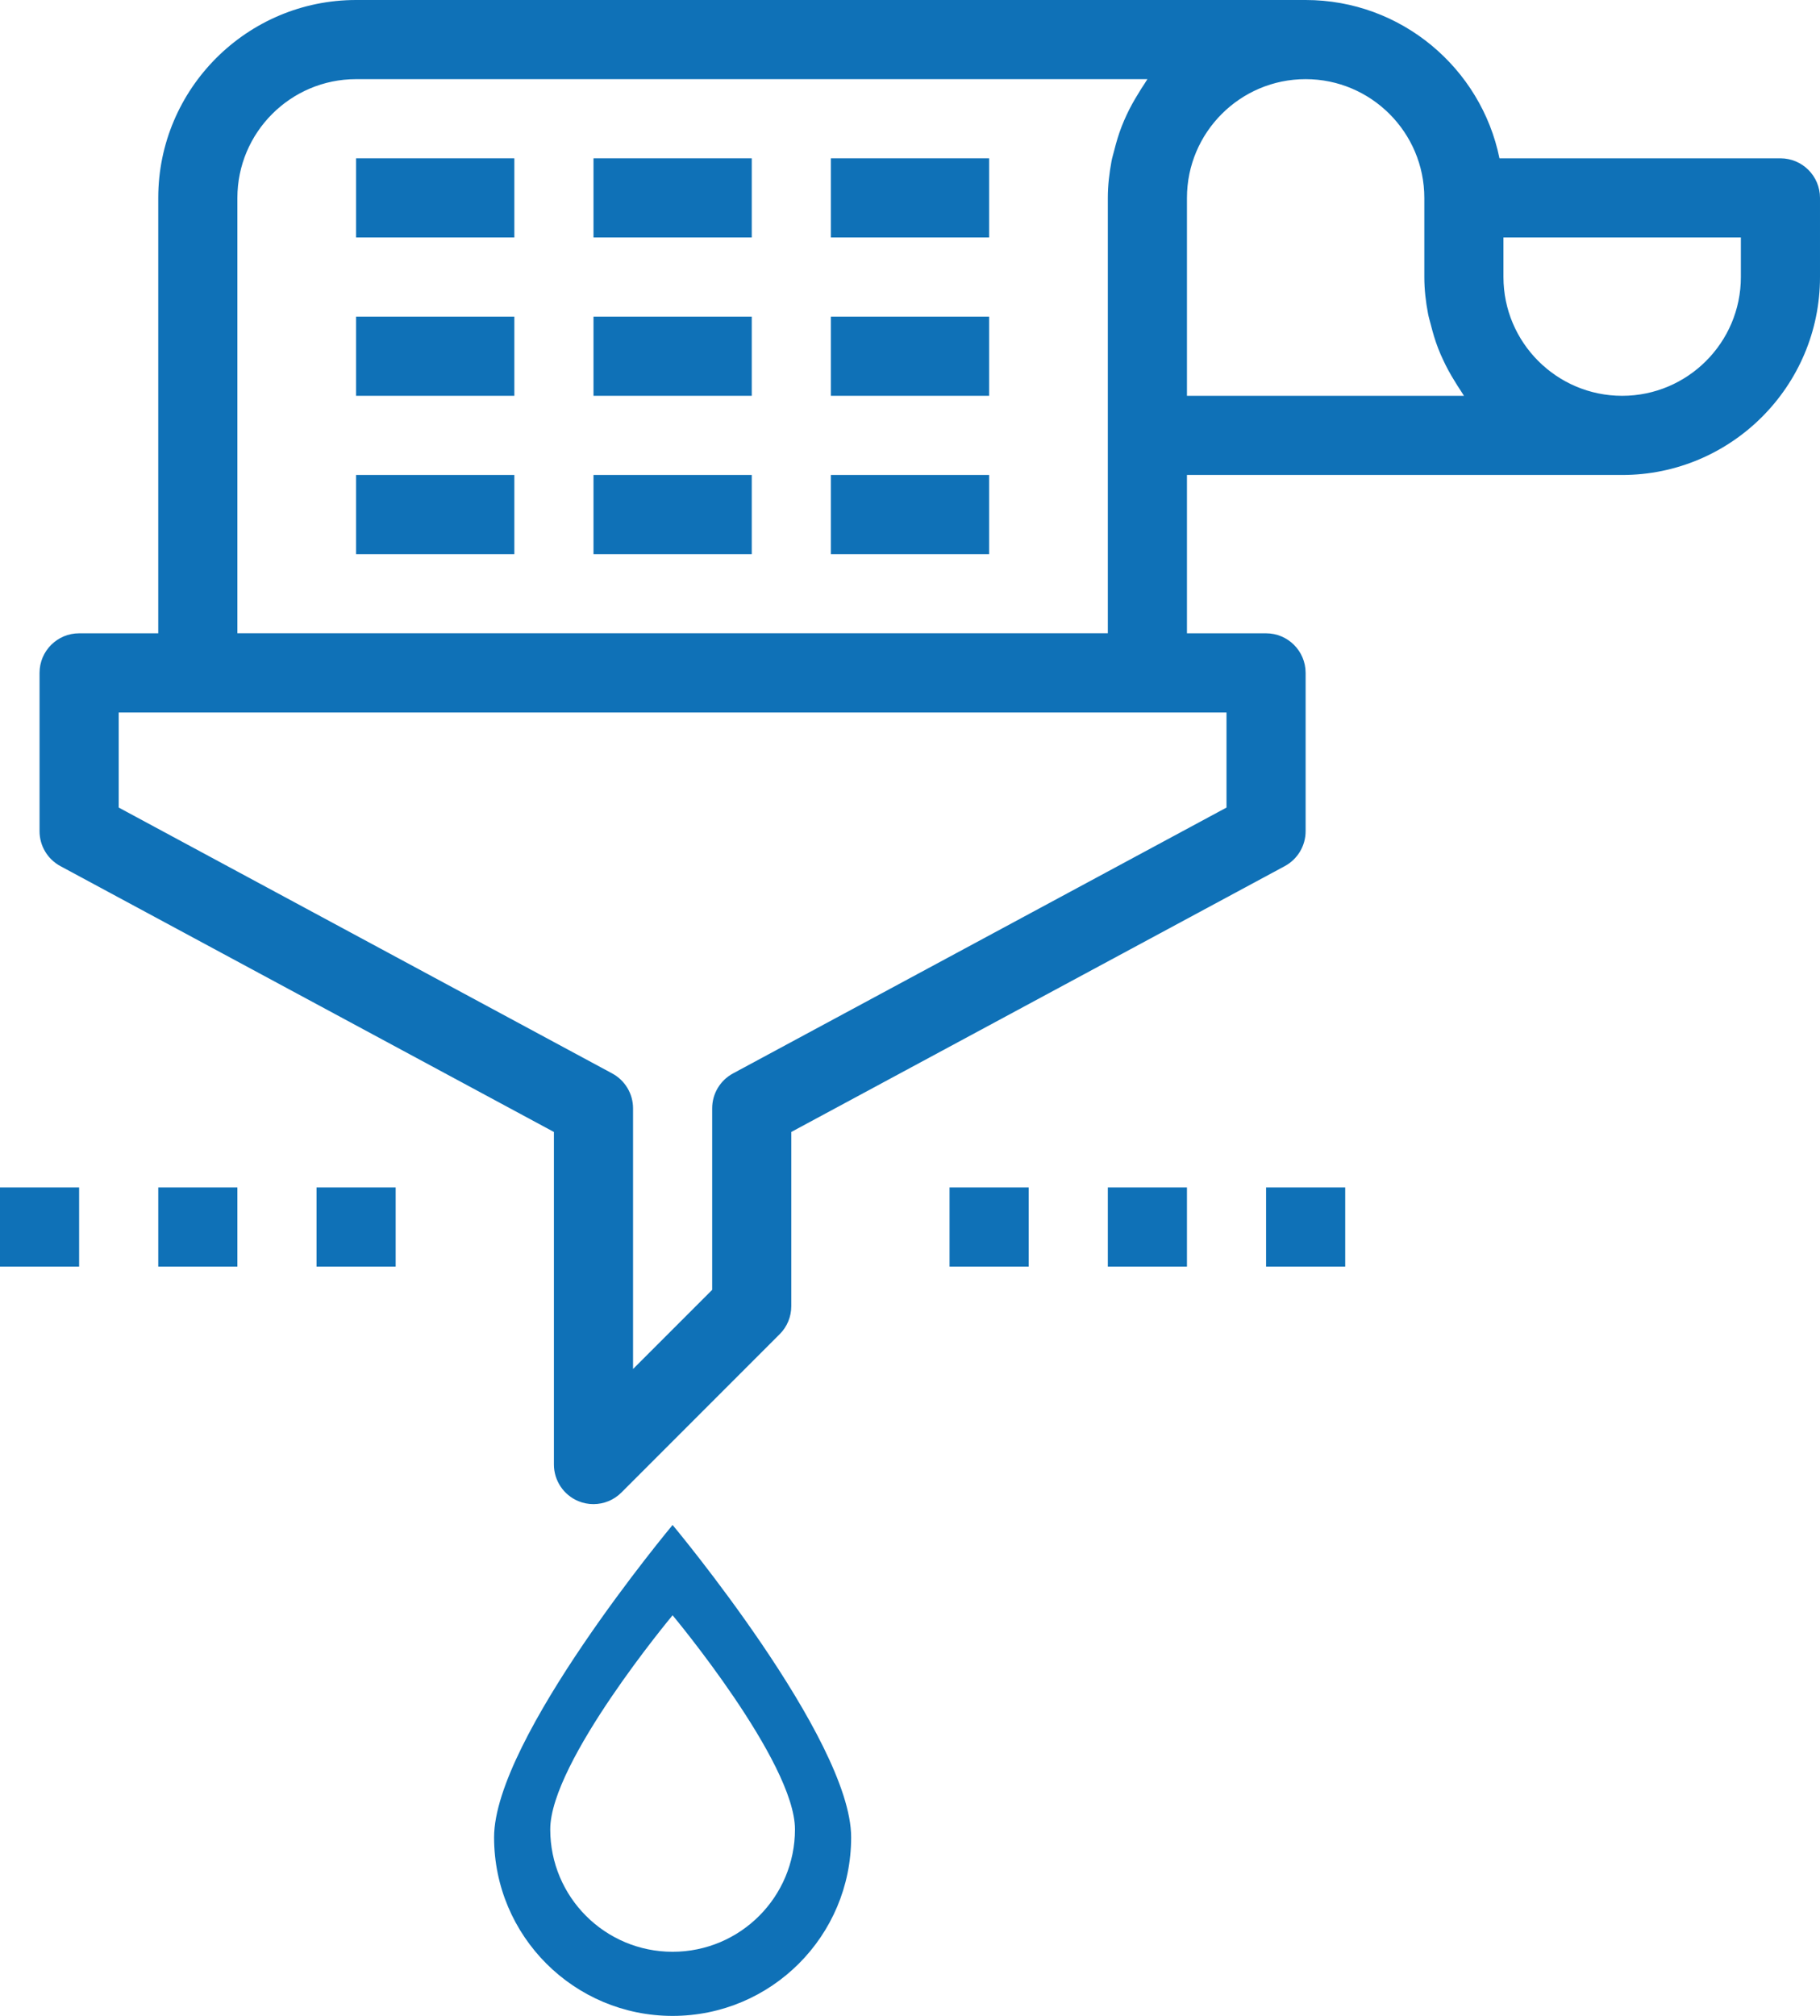
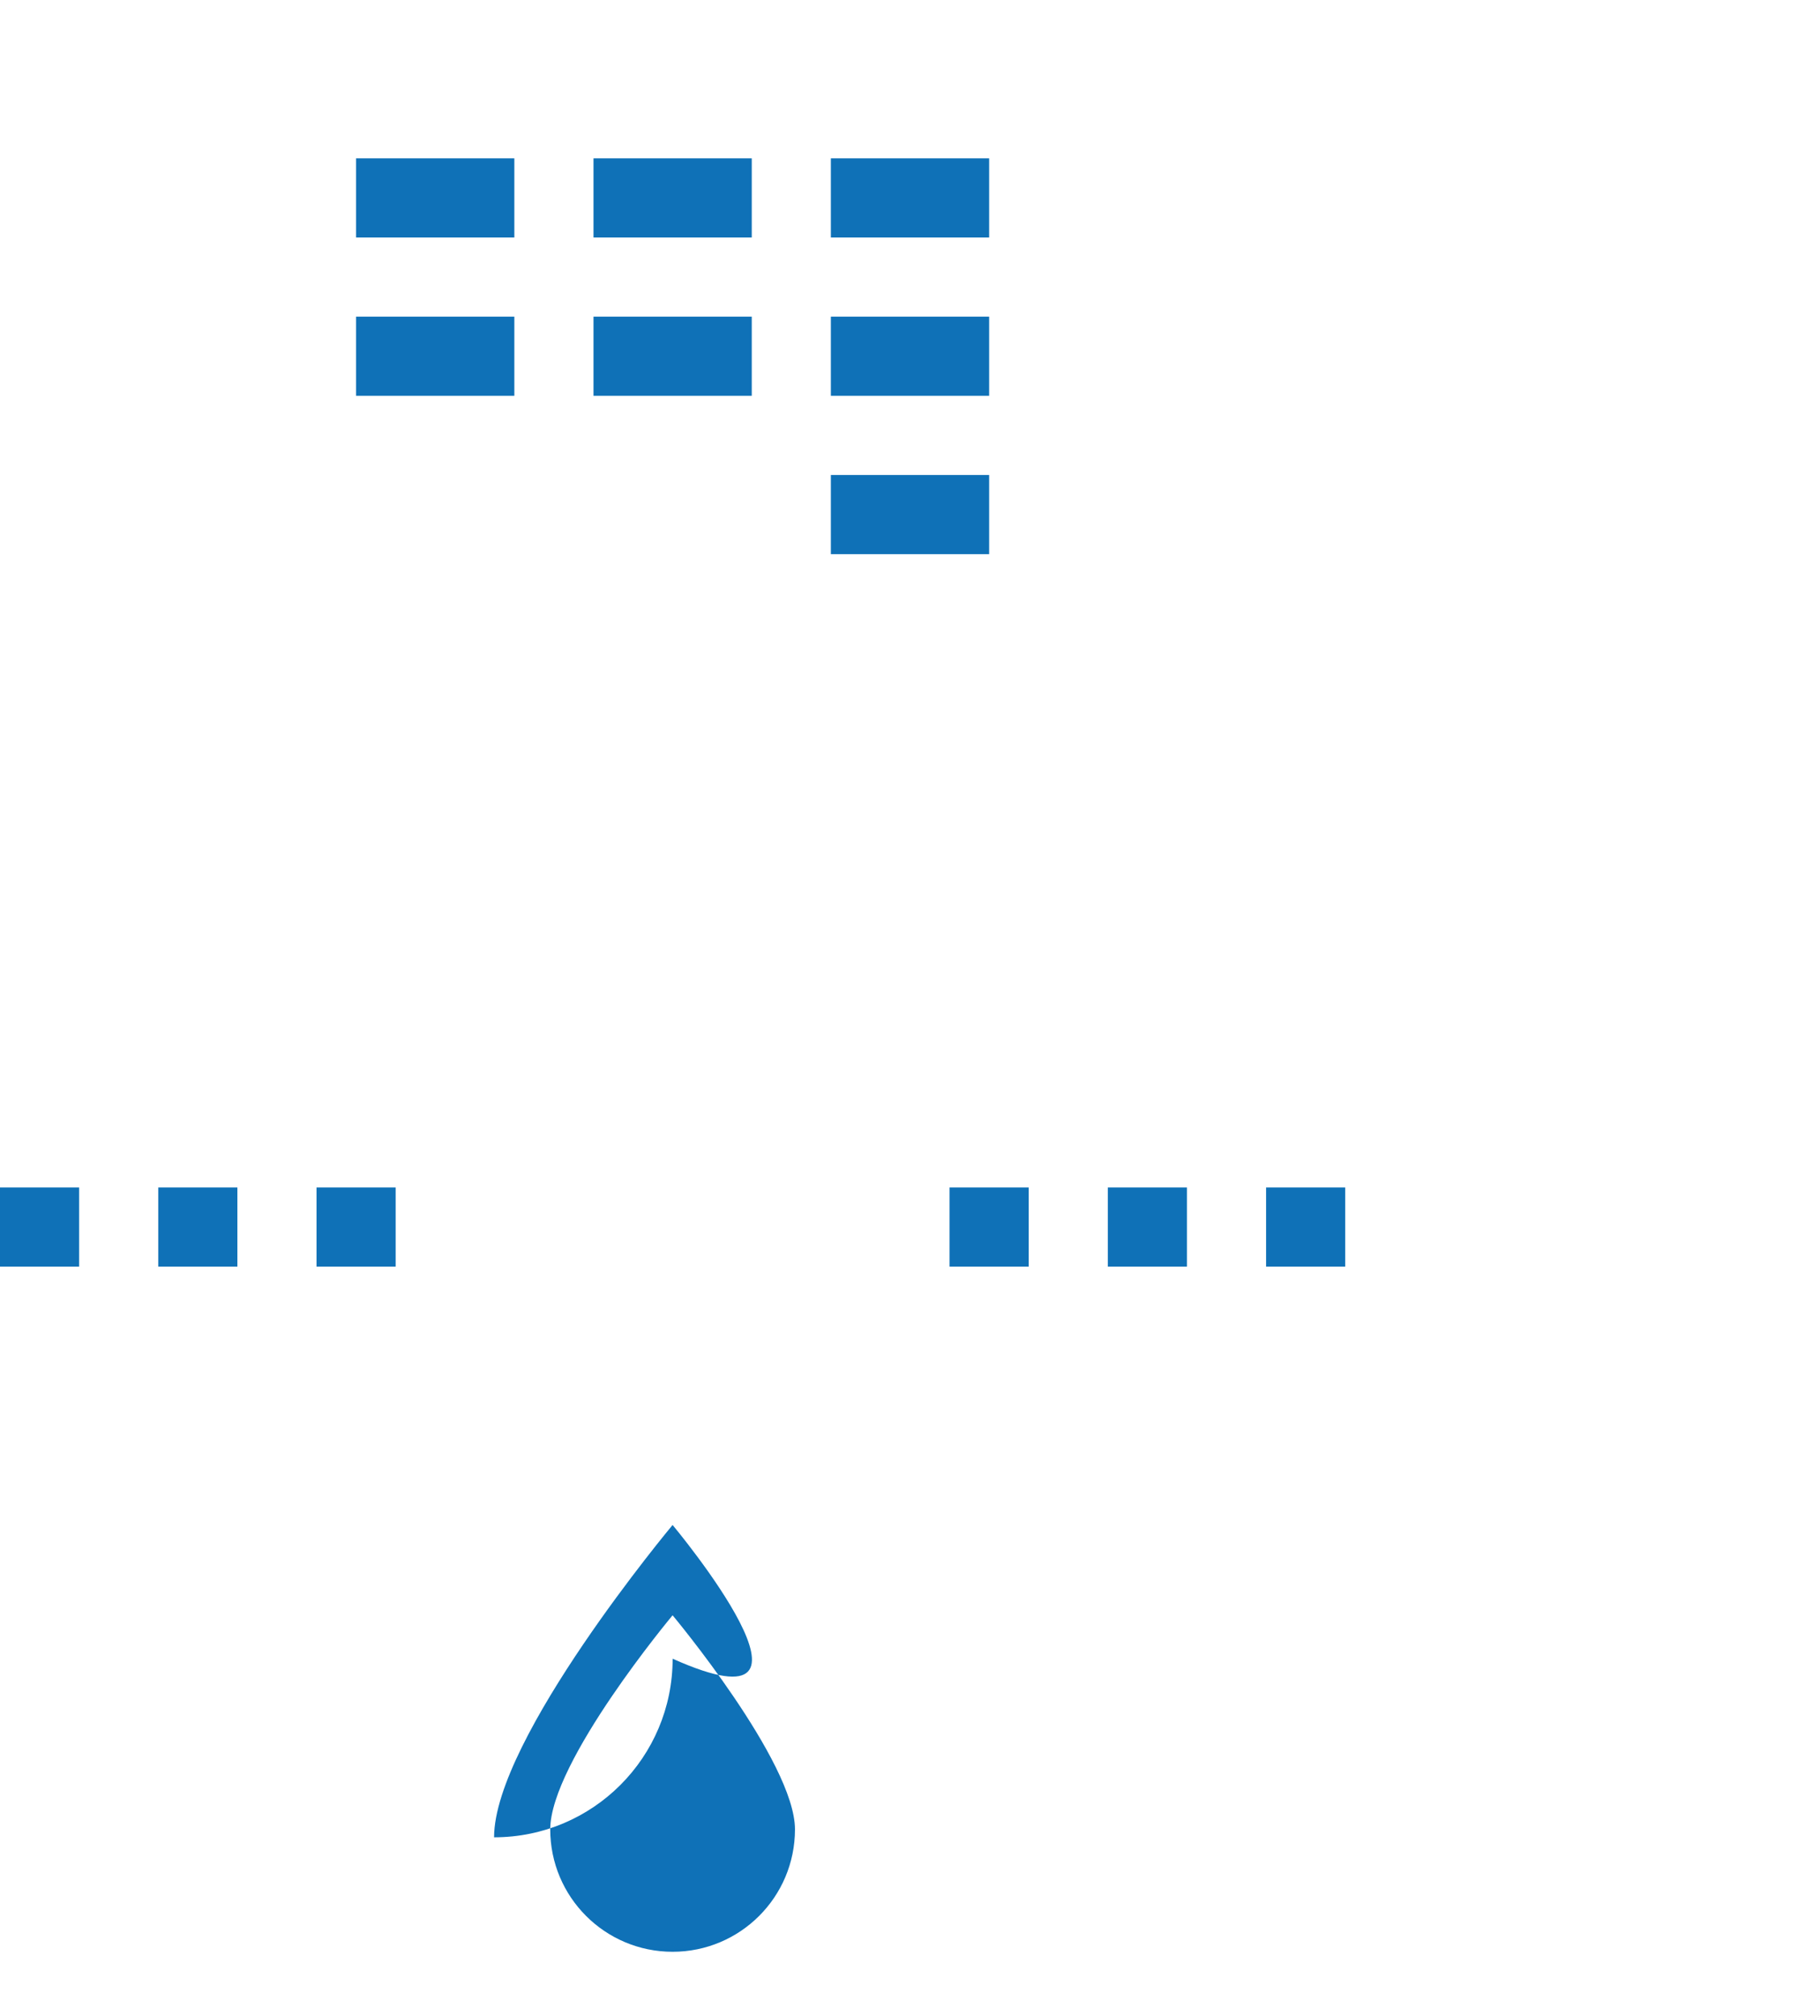
<svg xmlns="http://www.w3.org/2000/svg" id="Layer_1" x="0px" y="0px" width="88.728px" height="98.234px" viewBox="0 0 88.728 98.234" style="enable-background:new 0 0 88.728 98.234;" xml:space="preserve">
-   <path style="fill:#0F71B7;" d="M86.799,7.715H73.102C72.206,3.319,68.308,0,63.651,0H17.36c-5.318,0-9.645,4.326-9.645,9.644v21.217 H3.857c-1.064,0-1.929,0.862-1.929,1.929v7.716c0,0.709,0.39,1.362,1.015,1.699l24.061,12.956v16.206 c0,0.779,0.472,1.485,1.189,1.782c0.239,0.101,0.49,0.147,0.74,0.147c0.501,0,0.995-0.197,1.363-0.566l7.715-7.715 c0.363-0.361,0.565-0.851,0.565-1.363v-8.491l24.061-12.956c0.624-0.337,1.014-0.99,1.014-1.699V32.79 c0-1.066-0.863-1.929-1.928-1.929h-3.857v-7.715h21.217c5.318,0,9.645-4.326,9.645-9.644V9.644 C88.728,8.577,87.864,7.715,86.799,7.715z M59.795,39.352L35.734,52.309c-0.626,0.338-1.014,0.989-1.014,1.699v8.846l-3.858,3.857 V54.008c0-0.71-0.391-1.361-1.016-1.699L5.787,39.352v-4.633h3.857h46.292h3.858V39.352z M11.573,30.861V9.644 c0-3.191,2.596-5.787,5.787-5.787h38.58c-0.056,0.073-0.096,0.16-0.15,0.235c-0.113,0.16-0.212,0.328-0.313,0.496 c-0.203,0.324-0.387,0.658-0.549,1.006c-0.087,0.189-0.172,0.376-0.246,0.571c-0.145,0.373-0.259,0.756-0.357,1.147 c-0.044,0.182-0.103,0.357-0.137,0.542c-0.107,0.581-0.18,1.174-0.18,1.788v11.573v9.644H11.573z M57.866,19.288V9.644 c0-3.191,2.595-5.787,5.785-5.787c3.191,0,5.787,2.596,5.787,5.787v3.858c0,0.613,0.071,1.207,0.182,1.788 c0.035,0.185,0.091,0.361,0.137,0.542c0.099,0.392,0.212,0.775,0.357,1.148c0.074,0.195,0.157,0.381,0.247,0.571 c0.161,0.349,0.345,0.683,0.547,1.007c0.104,0.167,0.203,0.336,0.314,0.496c0.055,0.075,0.095,0.162,0.151,0.235H57.866 L57.866,19.288z M84.87,13.502c0,3.19-2.597,5.786-5.787,5.786s-5.787-2.596-5.787-5.786v-1.93H84.87V13.502z" />
-   <rect x="17.36" y="23.146" style="fill:#0F71B7;" width="7.715" height="3.858" />
-   <rect x="28.934" y="23.146" style="fill:#0F71B7;" width="7.715" height="3.858" />
  <rect x="40.506" y="23.146" style="fill:#0F71B7;" width="7.716" height="3.858" />
  <rect x="17.36" y="15.43" style="fill:#0F71B7;" width="7.715" height="3.858" />
  <rect x="28.934" y="15.43" style="fill:#0F71B7;" width="7.715" height="3.858" />
  <rect x="40.506" y="15.43" style="fill:#0F71B7;" width="7.716" height="3.858" />
  <rect x="17.36" y="7.715" style="fill:#0F71B7;" width="7.715" height="3.857" />
  <rect x="28.934" y="7.715" style="fill:#0F71B7;" width="7.715" height="3.857" />
  <rect x="40.506" y="7.715" style="fill:#0F71B7;" width="7.716" height="3.857" />
  <rect x="46.292" y="57.865" style="fill:#0F71B7;" width="3.858" height="3.857" />
  <rect x="54.008" y="57.865" style="fill:#0F71B7;" width="3.858" height="3.857" />
  <rect x="61.724" y="57.865" style="fill:#0F71B7;" width="3.857" height="3.857" />
  <rect y="57.865" style="fill:#0F71B7;" width="3.857" height="3.857" />
  <rect x="7.716" y="57.865" style="fill:#0F71B7;" width="3.857" height="3.857" />
  <rect x="15.431" y="57.865" style="fill:#0F71B7;" width="3.858" height="3.857" />
-   <path style="fill:#0F71B7;" d="M32.79,74.312c0,0-8.703,10.415-8.703,15.22c0,4.809,3.896,8.703,8.703,8.703 c4.81,0,8.705-3.895,8.705-8.703C41.495,84.727,32.79,74.312,32.79,74.312z M32.79,95.11c-3.295,0-5.965-2.669-5.965-5.965 c0-3.294,5.965-10.432,5.965-10.432s5.966,7.138,5.966,10.432C38.756,92.441,36.086,95.11,32.79,95.11z" />
+   <path style="fill:#0F71B7;" d="M32.79,74.312c0,0-8.703,10.415-8.703,15.22c4.81,0,8.705-3.895,8.705-8.703C41.495,84.727,32.79,74.312,32.79,74.312z M32.79,95.11c-3.295,0-5.965-2.669-5.965-5.965 c0-3.294,5.965-10.432,5.965-10.432s5.966,7.138,5.966,10.432C38.756,92.441,36.086,95.11,32.79,95.11z" />
</svg>